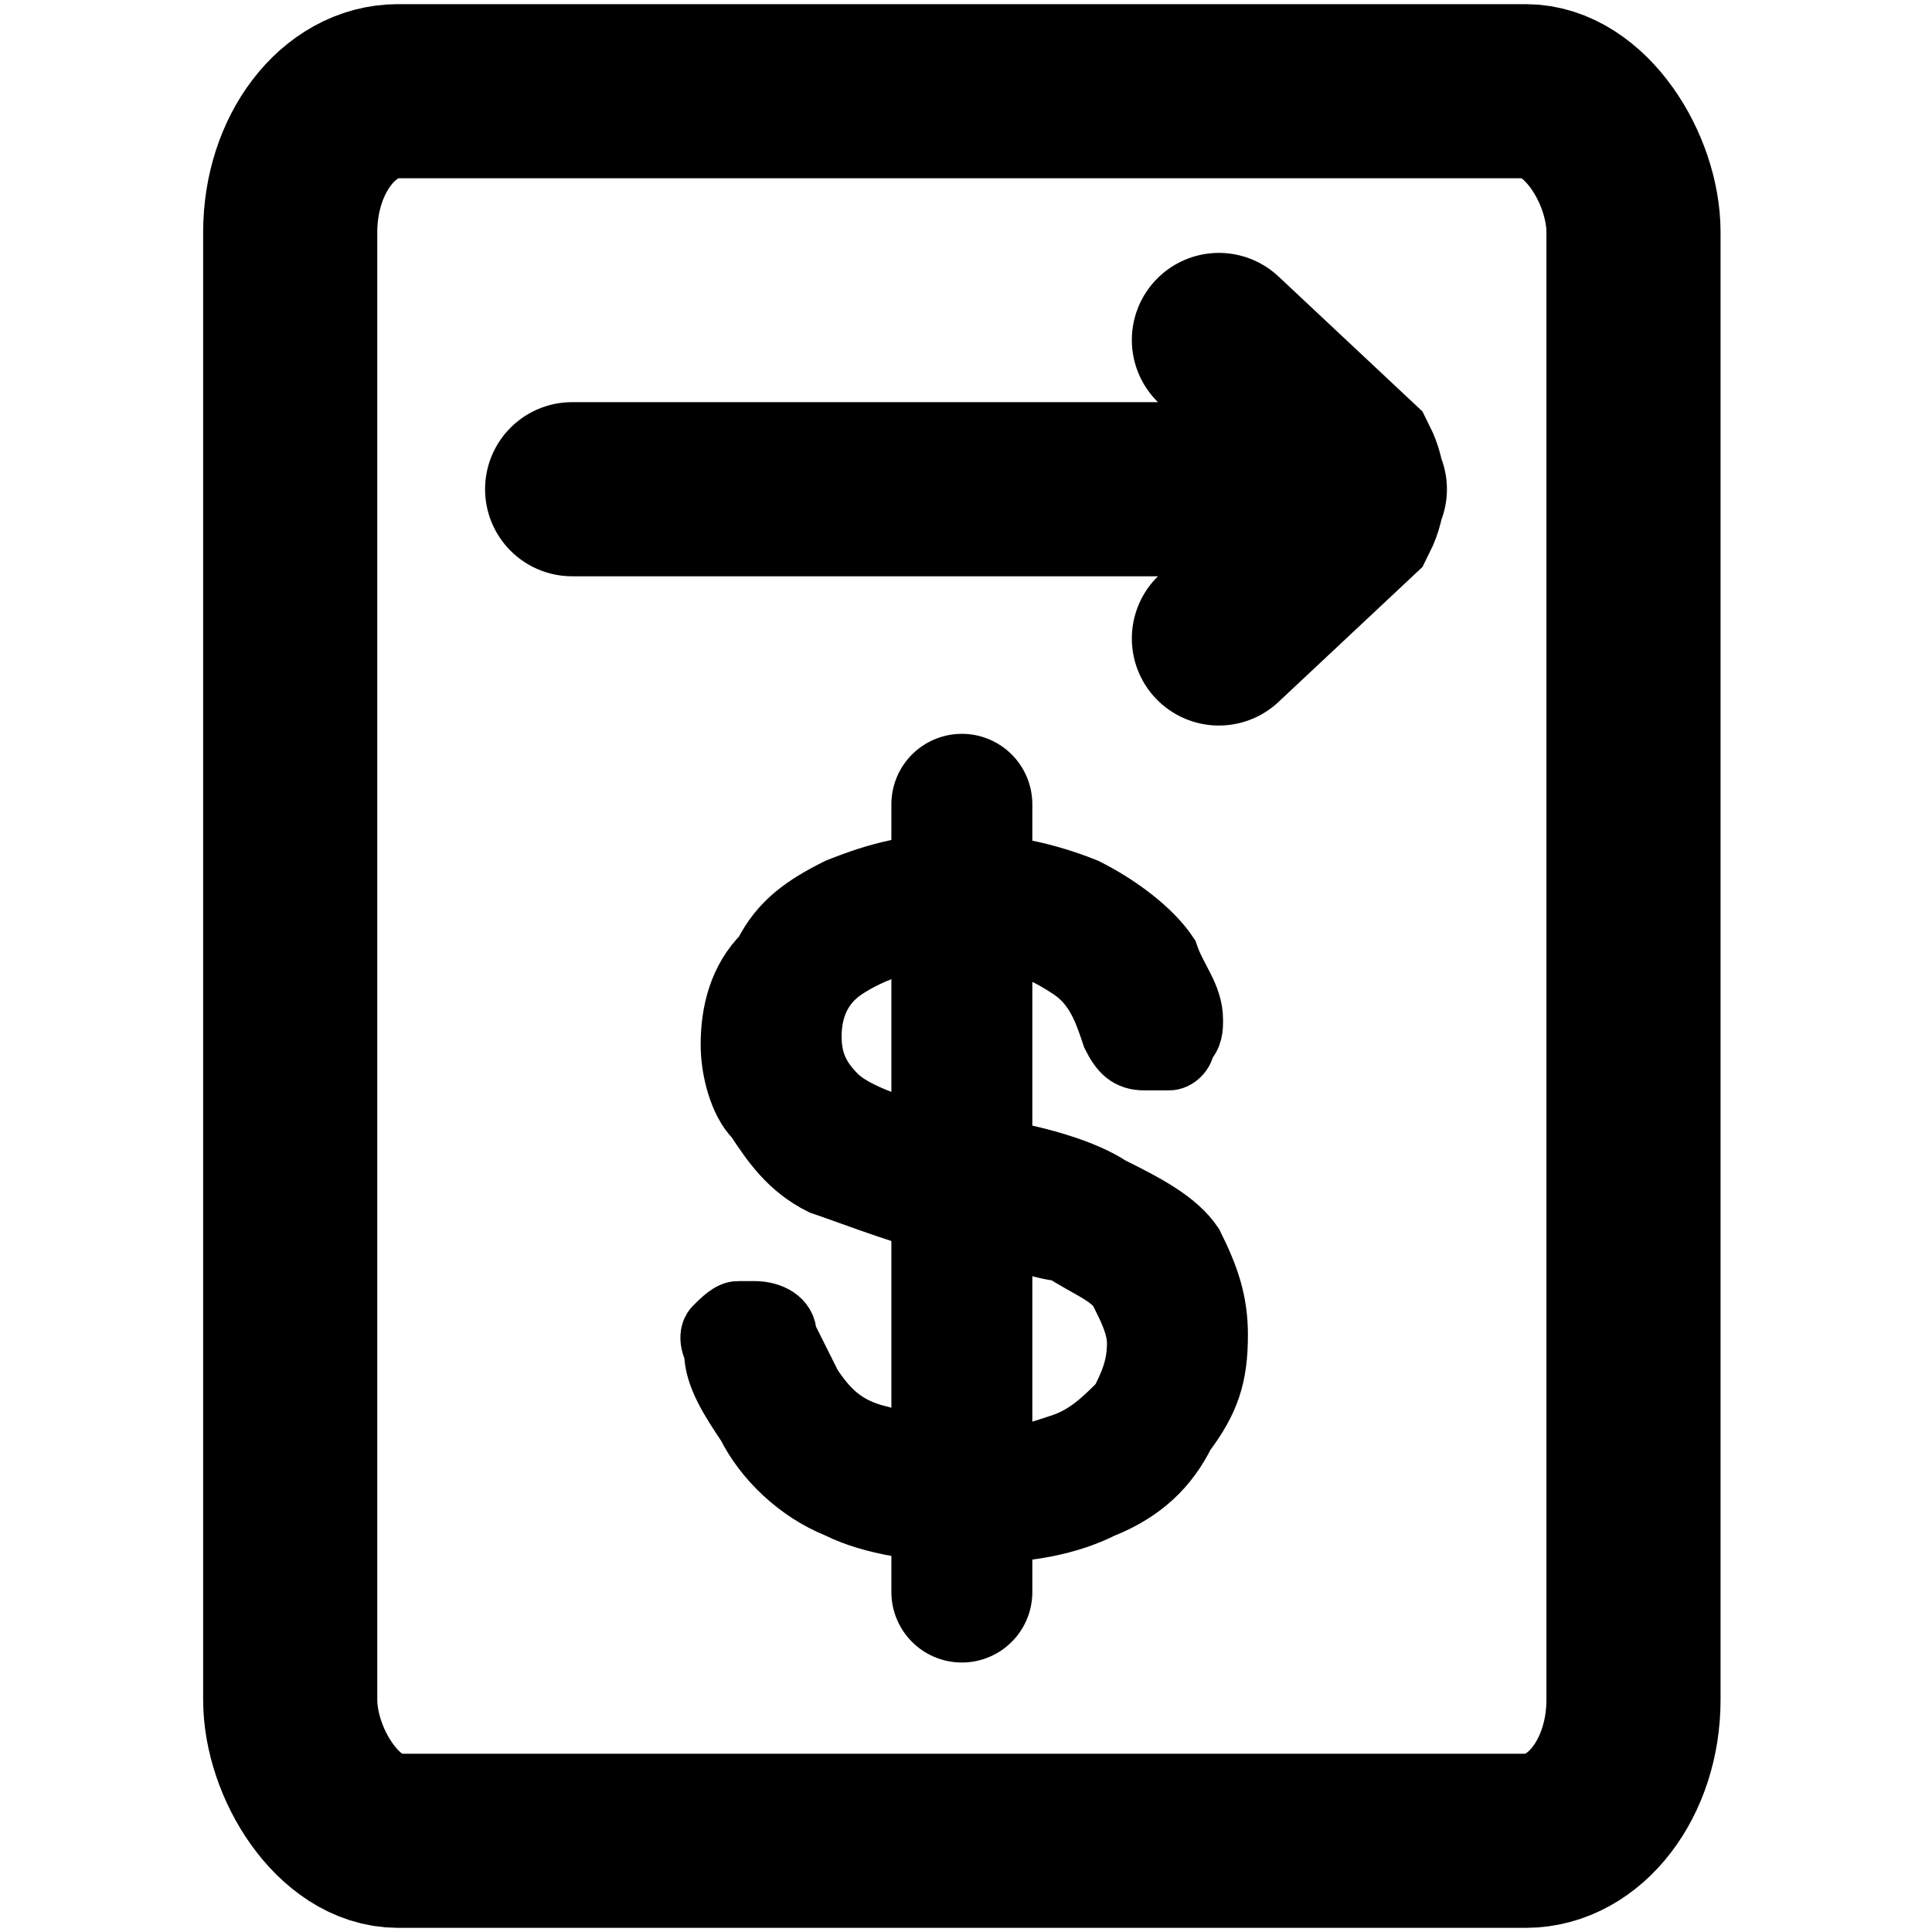
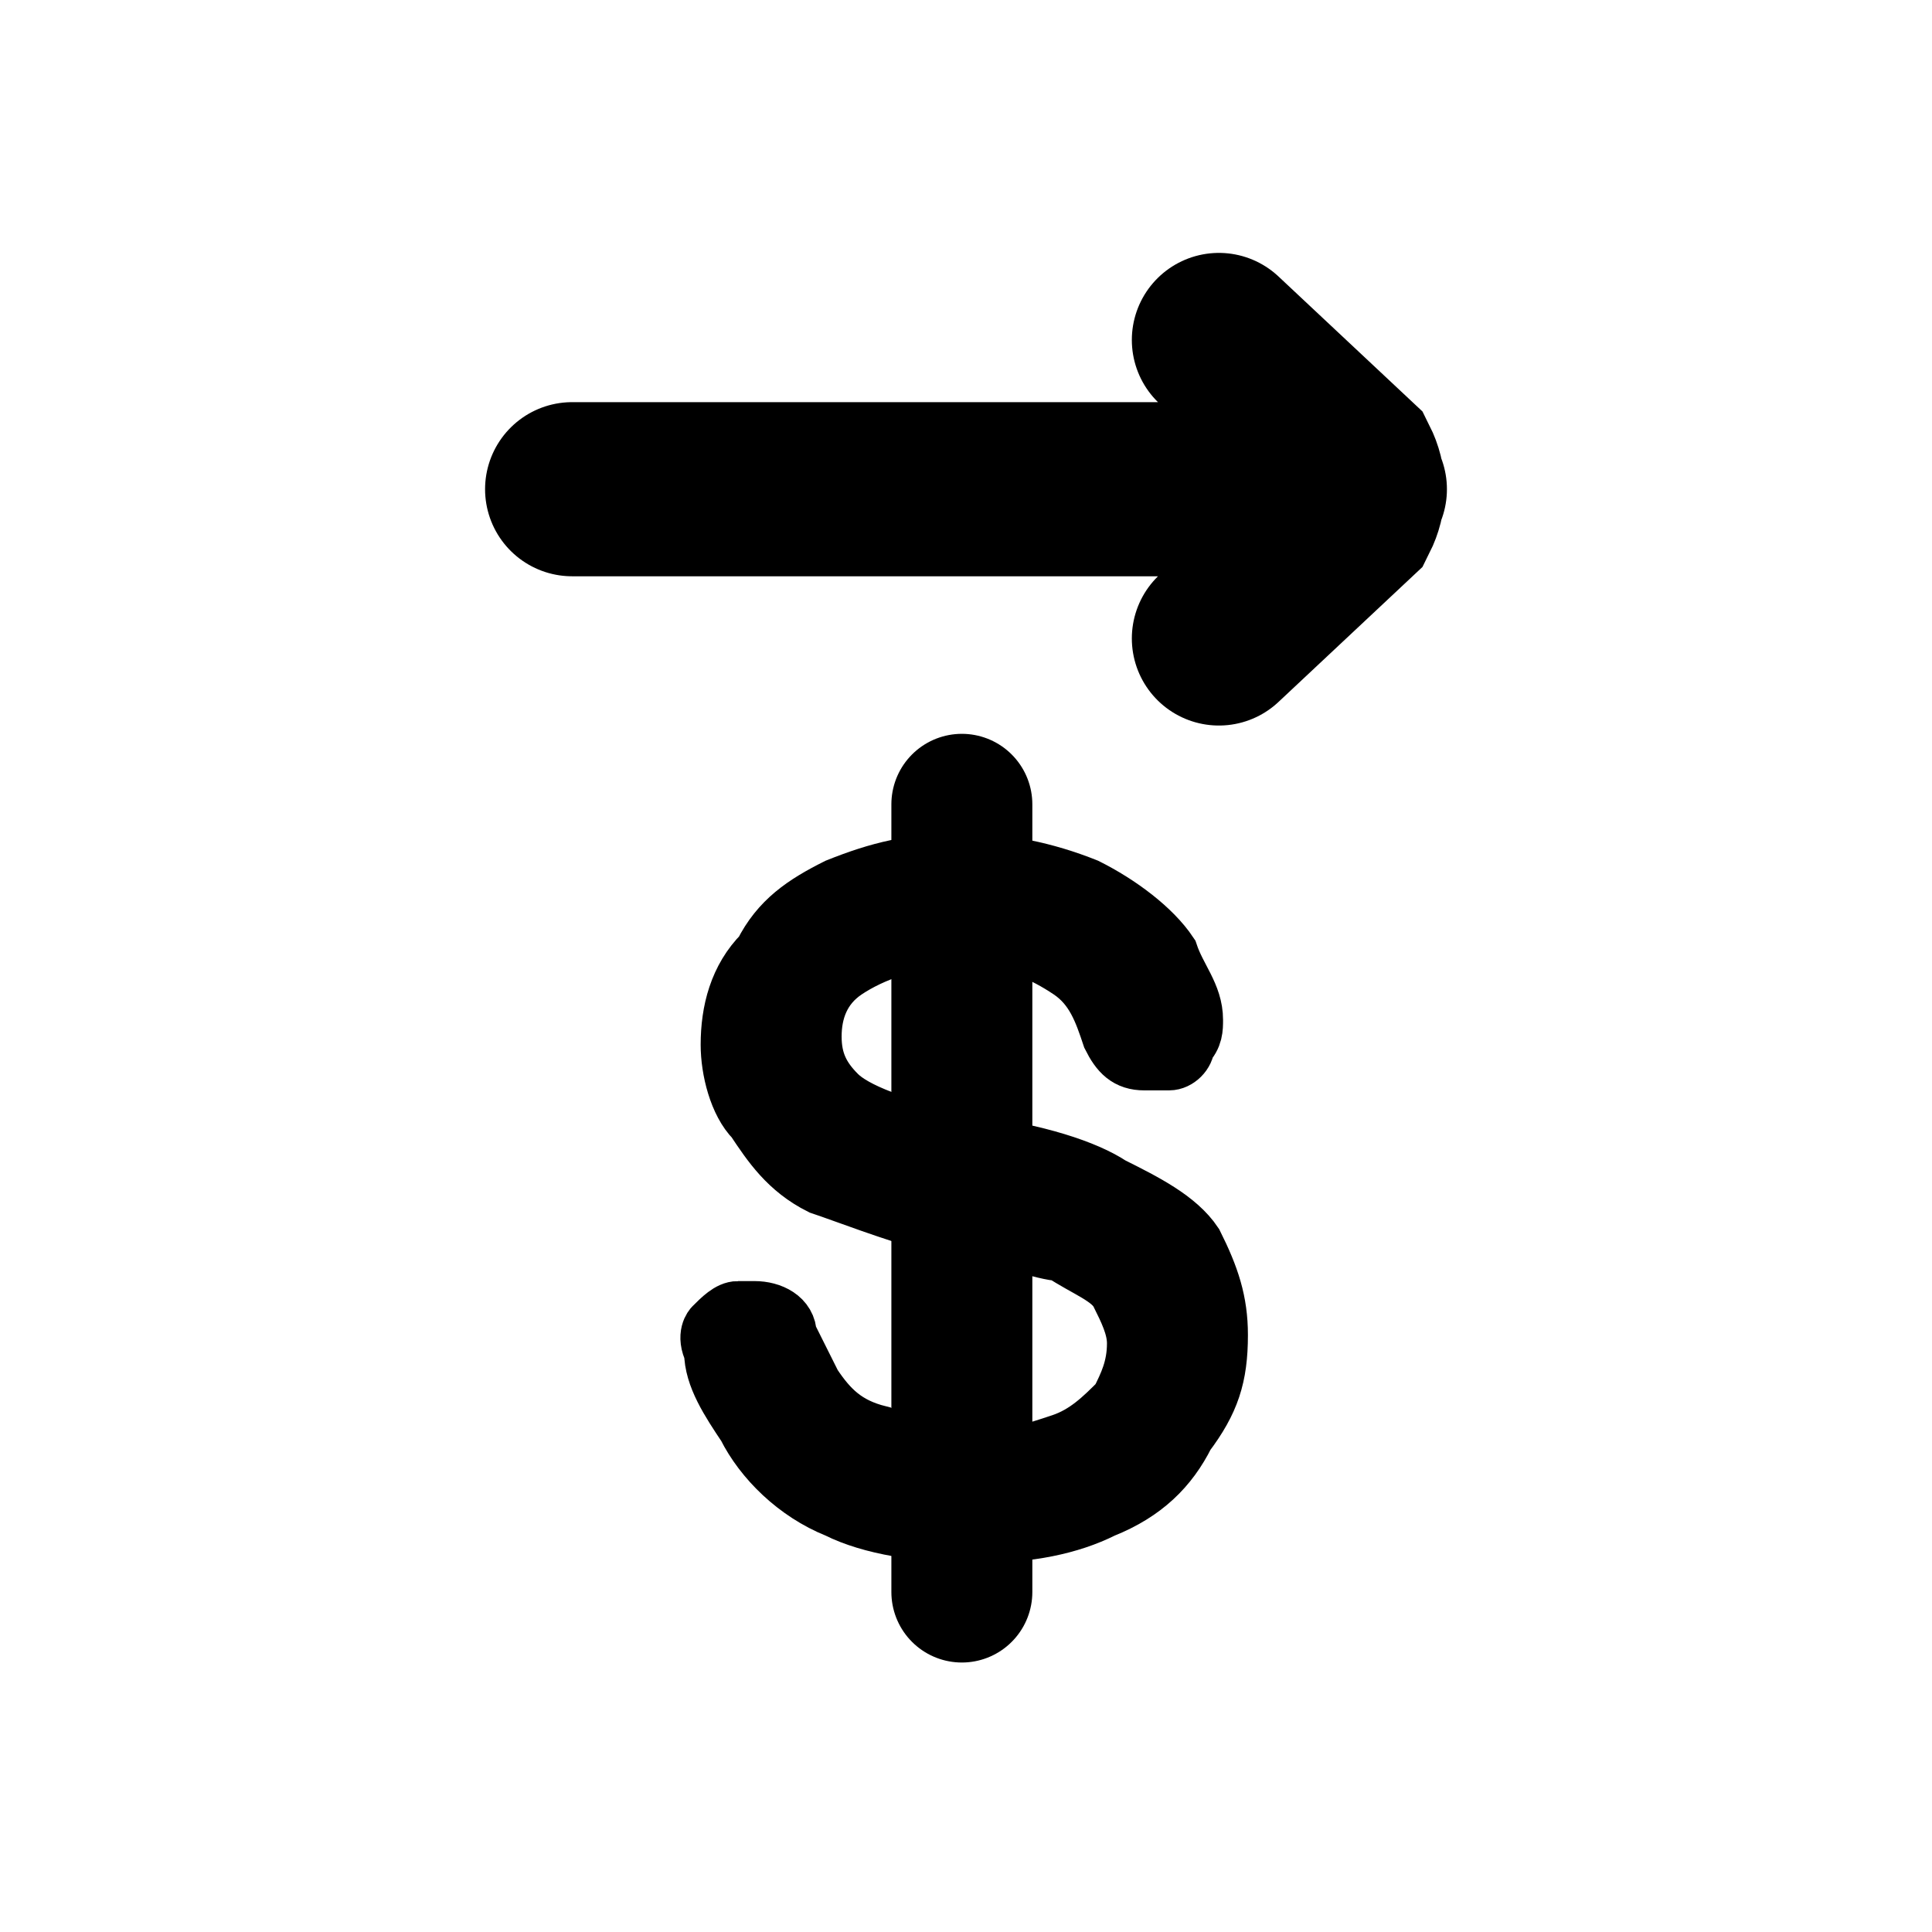
<svg xmlns="http://www.w3.org/2000/svg" xml:space="preserve" width="69px" height="69px" version="1.1" style="shape-rendering:geometricPrecision; text-rendering:geometricPrecision; image-rendering:optimizeQuality; fill-rule:evenodd; clip-rule:evenodd" viewBox="0 0 233 233">
  <defs>
    <style type="text/css">
   
    .str0 {stroke:black;stroke-width:21;stroke-miterlimit:2.613}
    .str3 {stroke:black;stroke-width:17;stroke-linecap:round;stroke-miterlimit:2.613}
    .str1 {stroke:black;stroke-width:21;stroke-linecap:round;stroke-miterlimit:2.613}
    .str2 {stroke:black;stroke-width:7;stroke-linecap:round;stroke-miterlimit:2.613}
    .fil0 {fill:none}
    .fil1 {fill:black;fill-rule:nonzero}
   
  </style>
  </defs>
  <g id="Capa_x0020_1">
-     <rect class="fil0" width="233" height="233" />
-     <rect class="fil0 str0" x="35" y="11" width="162" height="211" rx="13" ry="17" />
    <path class="fil0 str1" d="M147 77l16 -15c1,-2 1,-4 0,-6l-16 -15m-78 18l95 0" />
    <path class="fil1 str2" d="M89 158l2 0c2,0 4,1 4,3 1,2 2,4 3,6 2,3 4,5 8,6 3,2 7,3 12,3 4,0 7,-1 10,-2 3,-1 5,-3 7,-5 1,-2 2,-4 2,-7 0,-2 -1,-4 -2,-6 -1,-2 -4,-3 -7,-5 -2,0 -7,-2 -14,-3 -7,-2 -12,-4 -15,-5 -4,-2 -6,-5 -8,-8 -2,-2 -3,-6 -3,-9 0,-4 1,-8 4,-11 2,-4 5,-6 9,-8 5,-2 9,-3 15,-3 5,0 10,1 15,3 4,2 8,5 10,8 1,3 3,5 3,8 0,1 0,2 -1,3 0,1 -1,2 -2,2l-3 0c-2,0 -3,-1 -4,-3 -1,-3 -2,-6 -5,-8 -3,-2 -7,-4 -13,-4 -6,0 -11,2 -14,4 -3,2 -4,5 -4,8 0,3 1,5 3,7 2,2 7,4 16,6 8,1 14,3 17,5 4,2 8,4 10,7 2,4 3,7 3,11 0,5 -1,8 -4,12 -2,4 -5,7 -10,9 -4,2 -9,3 -15,3 -7,0 -13,-1 -17,-3 -5,-2 -9,-6 -11,-10 -2,-3 -4,-6 -4,-9 -1,-2 0,-3 0,-3 1,-1 2,-2 3,-2z" />
    <line class="fil0 str3" x1="116" y1="97" x2="116" y2="192" />
  </g>
</svg>